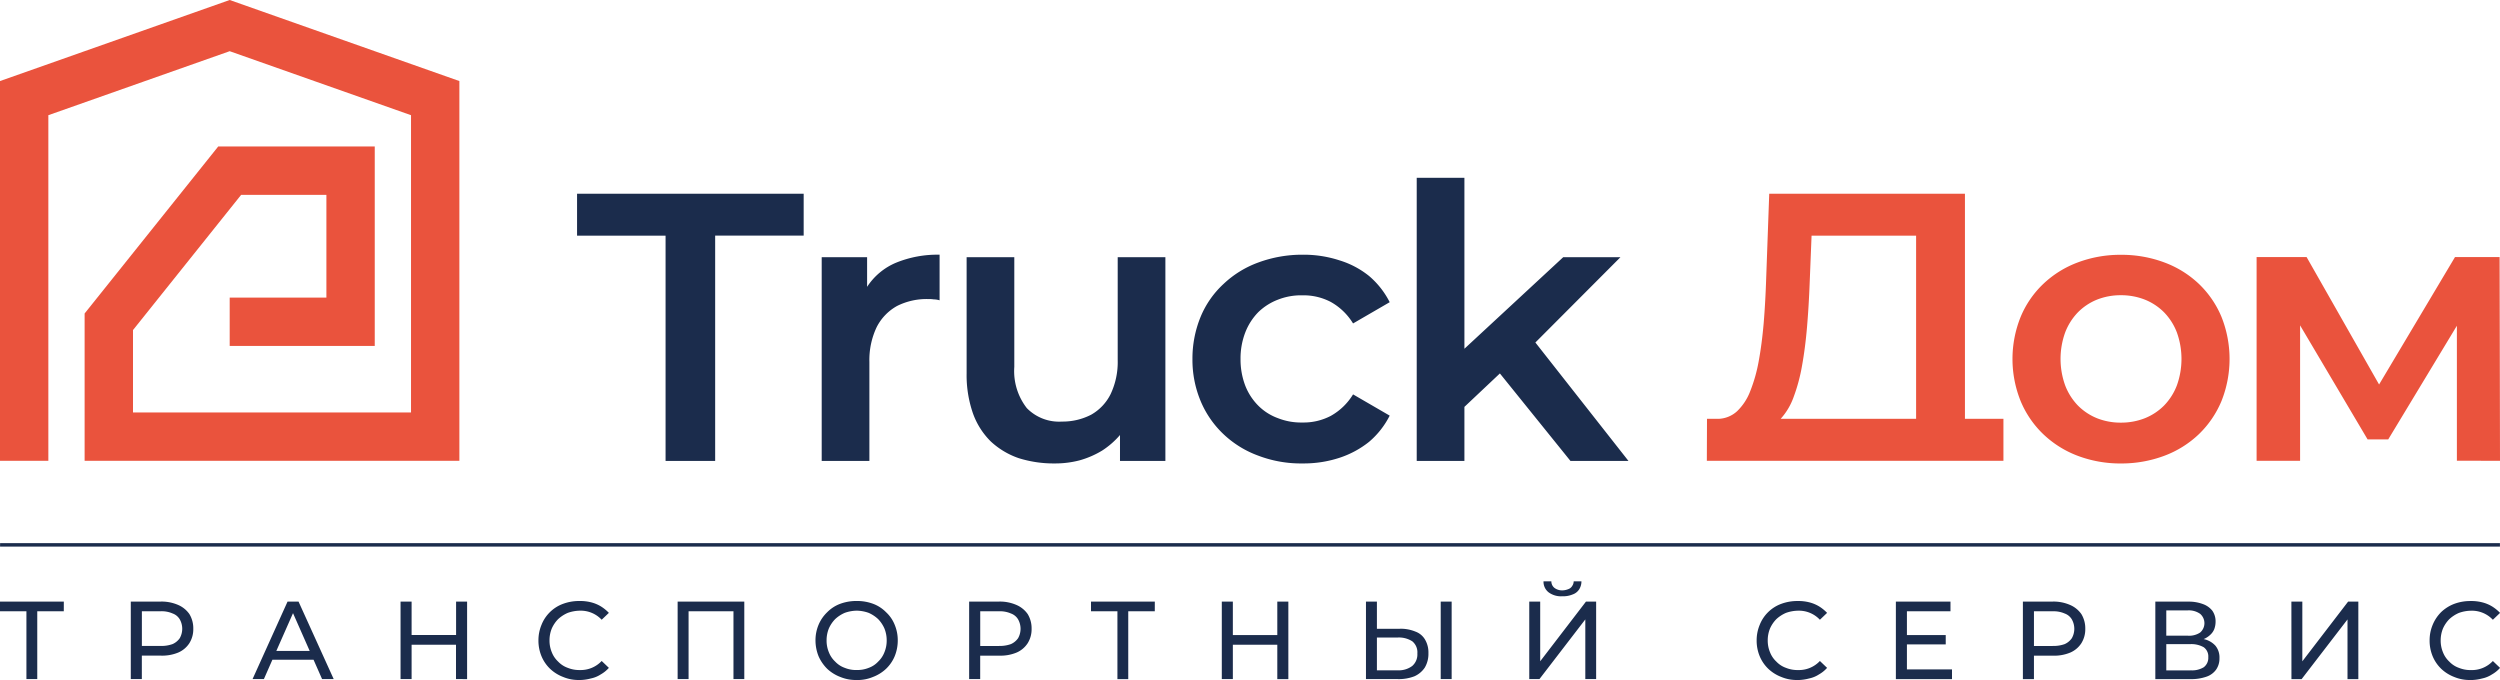
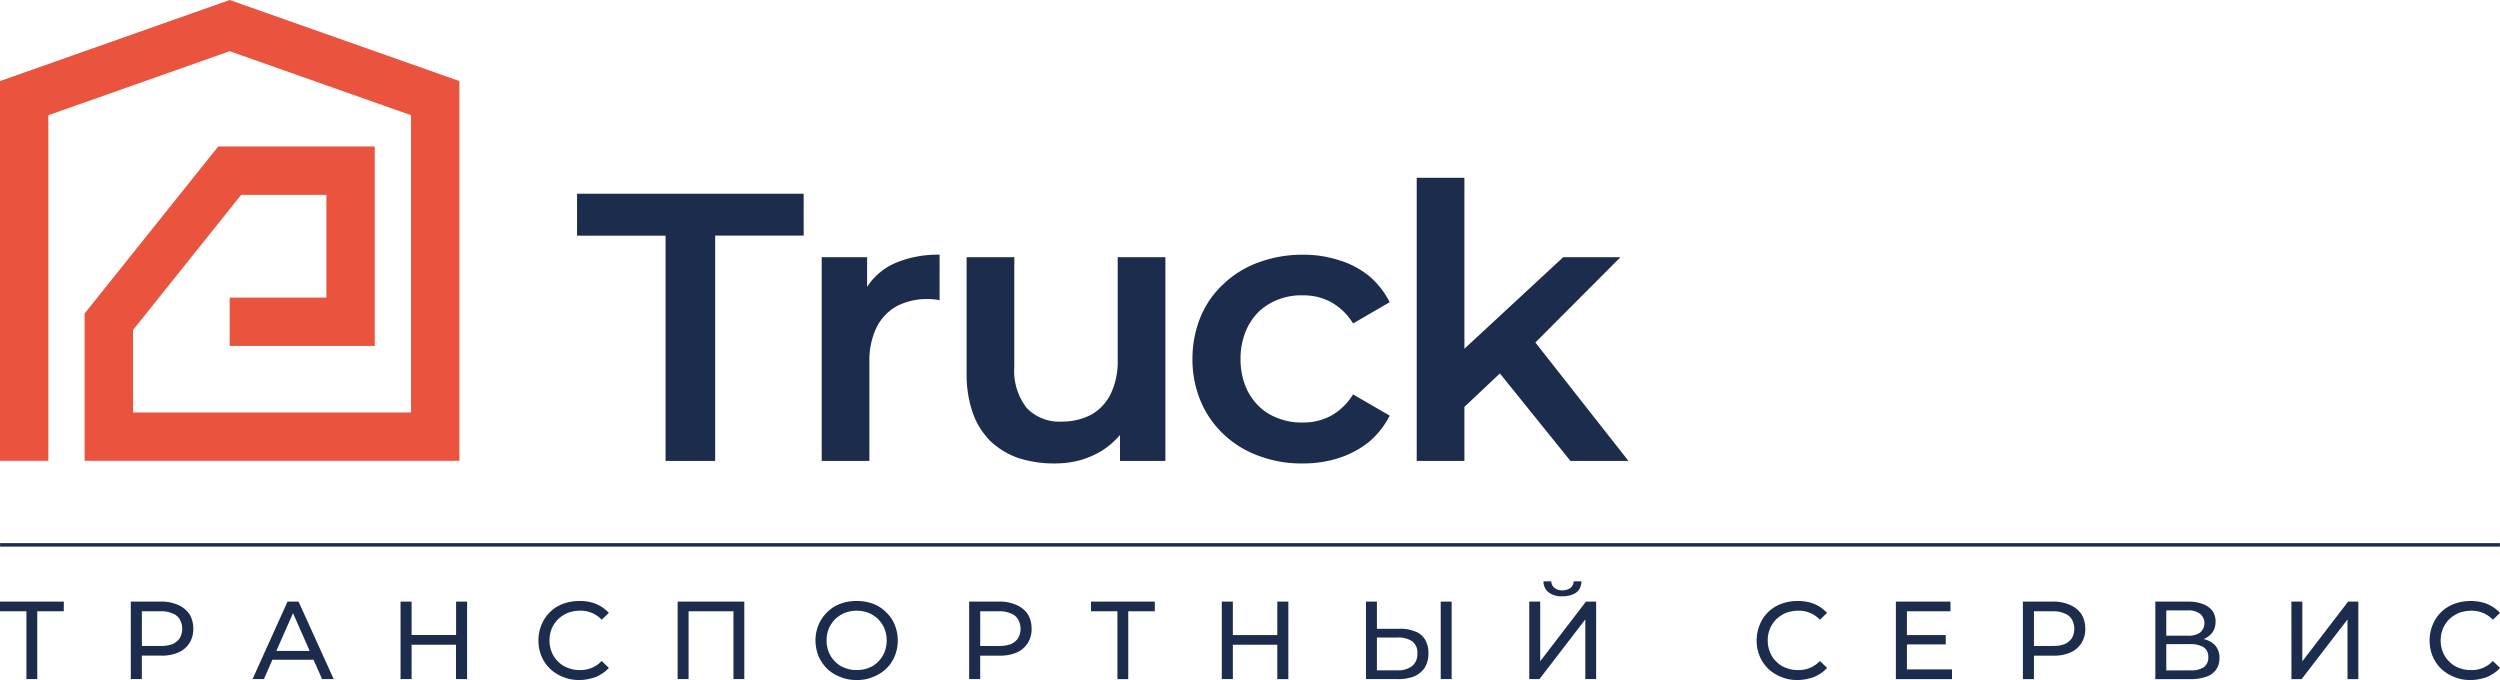
<svg xmlns="http://www.w3.org/2000/svg" width="250" height="68" viewBox="0 0 250 68">
  <g id="logo" transform="translate(-290 -16)">
    <path id="Контур_43" data-name="Контур 43" d="M22.969,34.595H37.475V14.648H21.822l-13.36,16.7V46.079H45.938V8.106L22.969,0,0,8.106V46.079H4.835V11.519l18.134-6.4,18.133,6.4V41.244H13.3V33.006L24.115,19.484H32.64V29.76H22.969Z" transform="translate(290 16)" fill="#ea533d" />
    <path id="Контур_44" data-name="Контур 44" d="M66.557,341538.313h4.959v-22.531h8.851v-4.187H57.706v4.188h8.851Zm20.153-17.406v-2.969H82.17v20.375h4.769v-9.906a7.671,7.671,0,0,1,.725-3.469,5.01,5.01,0,0,1,2.048-2.125,6.581,6.581,0,0,1,3.14-.687,2.965,2.965,0,0,1,.522.031,2.038,2.038,0,0,1,.585.094v-4.562a10.916,10.916,0,0,0-4.382.813A6.4,6.4,0,0,0,86.709,341520.906Zm25.06-2.969v10.281a7.485,7.485,0,0,1-.706,3.406,4.822,4.822,0,0,1-1.946,2.063,6.2,6.2,0,0,1-2.918.688,4.507,4.507,0,0,1-3.517-1.344,6.02,6.02,0,0,1-1.253-4.125v-10.969H96.662v11.625a11.633,11.633,0,0,0,.636,4,7.479,7.479,0,0,0,1.793,2.813,7.837,7.837,0,0,0,2.773,1.656,11.638,11.638,0,0,0,3.573.531,9.608,9.608,0,0,0,2.531-.312,9.042,9.042,0,0,0,2.238-.969,8.219,8.219,0,0,0,1.793-1.562v2.594h4.54v-20.375Zm18.5,20.625a11.47,11.47,0,0,0,3.669-.562,9.46,9.46,0,0,0,2.963-1.594,8.381,8.381,0,0,0,2.067-2.625l-3.663-2.125a6.094,6.094,0,0,1-2.238,2.156,5.861,5.861,0,0,1-2.837.656,6.284,6.284,0,0,1-2.447-.437,5.364,5.364,0,0,1-1.959-1.25,5.861,5.861,0,0,1-1.3-2,7.338,7.338,0,0,1-.471-2.656,7.217,7.217,0,0,1,.471-2.656,6,6,0,0,1,1.3-2.031,5.8,5.8,0,0,1,1.959-1.25,6.284,6.284,0,0,1,2.447-.437,5.861,5.861,0,0,1,2.837.656,6.094,6.094,0,0,1,2.238,2.156l3.663-2.125a8.381,8.381,0,0,0-2.067-2.625,8.8,8.8,0,0,0-2.963-1.562,11.47,11.47,0,0,0-3.669-.562,12.643,12.643,0,0,0-4.445.781,10.056,10.056,0,0,0-3.484,2.156,9.3,9.3,0,0,0-2.282,3.281,10.981,10.981,0,0,0-.814,4.219,10.709,10.709,0,0,0,.814,4.188,9.713,9.713,0,0,0,2.282,3.313,10.056,10.056,0,0,0,3.484,2.156A11.974,11.974,0,0,0,130.267,341538.563Zm26.776-.25h5.8l-9.309-11.844,8.508-8.531h-5.723l-9.881,9.156V341510h-4.769v28.313h4.769v-5.406l3.548-3.344Zm-157.037,8.219H249.994v.344H.006Zm6.373,5.844H0v.969H2.642v6.781H3.726v-6.781H6.379Zm9.718,0H13.079v7.75h1.105v-2.344H16.1a4.165,4.165,0,0,0,1.732-.312,2.5,2.5,0,0,0,1.108-.937,2.634,2.634,0,0,0,.389-1.437,2.744,2.744,0,0,0-.389-1.469,2.649,2.649,0,0,0-1.108-.906A4.151,4.151,0,0,0,16.1,341552.375Zm-.033,4.438h-1.88v-3.469h1.88a2.708,2.708,0,0,1,1.189.219,1.363,1.363,0,0,1,.722.594,1.916,1.916,0,0,1,0,1.875,1.72,1.72,0,0,1-.722.594A3.288,3.288,0,0,1,16.064,341556.813Zm16.141,3.313h1.161l-3.516-7.75H28.756l-3.5,7.75H26.39l.851-1.937h4.113Zm-4.577-2.812,1.67-3.781,1.669,3.781Zm17.977-4.937v3.344H41.16v-3.344H40.055v7.75H41.16v-3.437H45.6v3.438H46.71v-7.75Zm12.327,7.844a4.523,4.523,0,0,0,1.144-.156,2.841,2.841,0,0,0,.995-.406,3.164,3.164,0,0,0,.813-.656l-.719-.687a2.873,2.873,0,0,1-2.178.906,3.08,3.08,0,0,1-1.212-.219,2.45,2.45,0,0,1-.964-.625,2.532,2.532,0,0,1-.635-.937,3.019,3.019,0,0,1-.228-1.187,3.134,3.134,0,0,1,.228-1.187,3.172,3.172,0,0,1,.635-.937,3.416,3.416,0,0,1,.964-.625,3.767,3.767,0,0,1,1.212-.219,2.873,2.873,0,0,1,2.178.906l.719-.687a4.039,4.039,0,0,0-.811-.656,3.623,3.623,0,0,0-.995-.406,4.461,4.461,0,0,0-1.135-.125,4.6,4.6,0,0,0-1.634.281,3.674,3.674,0,0,0-2.158,2.094,4,4,0,0,0-.31,1.563,4.038,4.038,0,0,0,.31,1.594,3.733,3.733,0,0,0,.857,1.25,3.939,3.939,0,0,0,1.3.813A3.99,3.99,0,0,0,57.931,341560.219Zm9.828-7.844v7.75h1.094v-6.781h4.489v6.781h1.083v-7.75Zm17.91,7.844a4.011,4.011,0,0,0,1.635-.312,3.931,3.931,0,0,0,1.3-.812,3.733,3.733,0,0,0,.859-1.25,4.162,4.162,0,0,0,.309-1.594,4,4,0,0,0-.309-1.562,3.445,3.445,0,0,0-.859-1.25,3.557,3.557,0,0,0-1.3-.844,4.6,4.6,0,0,0-1.635-.281,4.665,4.665,0,0,0-1.647.281,3.564,3.564,0,0,0-1.306.844,3.752,3.752,0,0,0-.861,1.25,4,4,0,0,0-.31,1.563,4.272,4.272,0,0,0,.31,1.594,4.1,4.1,0,0,0,.861,1.25,3.938,3.938,0,0,0,1.306.813A4.066,4.066,0,0,0,85.67,341560.219Zm0-1a3.028,3.028,0,0,1-1.2-.219,2.414,2.414,0,0,1-.956-.625,2.549,2.549,0,0,1-.632-.937,3.019,3.019,0,0,1-.226-1.187,3.133,3.133,0,0,1,.226-1.187,3.2,3.2,0,0,1,.632-.937,3.356,3.356,0,0,1,.956-.625,3.7,3.7,0,0,1,1.2-.219,3.651,3.651,0,0,1,1.192.219,3.332,3.332,0,0,1,.949.625,3.187,3.187,0,0,1,.628.938,3.144,3.144,0,0,1,.227,1.188,3.029,3.029,0,0,1-.227,1.188,2.542,2.542,0,0,1-.628.938,2.4,2.4,0,0,1-.949.625A2.985,2.985,0,0,1,85.67,341559.219Zm14.262-6.844H96.914v7.75h1.105v-2.344h1.913a4.165,4.165,0,0,0,1.732-.312,2.494,2.494,0,0,0,1.107-.937,2.63,2.63,0,0,0,.389-1.437,2.74,2.74,0,0,0-.389-1.469,2.647,2.647,0,0,0-1.107-.906A4.151,4.151,0,0,0,99.932,341552.375Zm-.033,4.438h-1.88v-3.469H99.9a2.709,2.709,0,0,1,1.189.219,1.365,1.365,0,0,1,.722.594,1.915,1.915,0,0,1,0,1.875,1.724,1.724,0,0,1-.722.594A3.29,3.29,0,0,1,99.9,341556.813Zm15.578-4.437H109.1v.969h2.642v6.781h1.083v-6.781h2.654Zm12.249,0v3.344h-4.445v-3.344h-1.105v7.75h1.105v-3.437h4.445v3.438h1.105v-7.75Zm12.261,2.719h-2.3v-2.719h-1.094v7.75h3.195a4.322,4.322,0,0,0,1.651-.281,2.441,2.441,0,0,0,1.04-.875,2.7,2.7,0,0,0,.361-1.437,2.529,2.529,0,0,0-.331-1.344,1.832,1.832,0,0,0-.966-.812A3.833,3.833,0,0,0,139.986,341555.094Zm4.08,5.031h1.094v-7.75h-1.094Zm-4.323-.875h-2.057v-3.281h2.057a2.463,2.463,0,0,1,1.479.375,1.419,1.419,0,0,1,.51,1.219,1.521,1.521,0,0,1-.514,1.25A2.26,2.26,0,0,1,139.743,341559.25Zm16.505-7.406a2.493,2.493,0,0,0,1.019-.187,1.256,1.256,0,0,0,.641-.5,1.463,1.463,0,0,0,.231-.812h-.774a.826.826,0,0,1-.151.469.722.722,0,0,1-.385.313,1.617,1.617,0,0,1-.581.125,1.264,1.264,0,0,1-.81-.25.829.829,0,0,1-.306-.656h-.785a1.342,1.342,0,0,0,.5,1.094A2.078,2.078,0,0,0,156.248,341551.844Zm-3.327,8.281h1.017l4.588-5.969v5.969h1.083v-7.75h-1.017l-4.577,5.969v-5.969h-1.094Zm26.832.094a4.527,4.527,0,0,0,1.144-.156,2.845,2.845,0,0,0,.995-.406,3.164,3.164,0,0,0,.813-.656l-.719-.687a2.873,2.873,0,0,1-2.178.906,3.08,3.08,0,0,1-1.212-.219,2.45,2.45,0,0,1-.964-.625,2.532,2.532,0,0,1-.635-.937,3.019,3.019,0,0,1-.228-1.187,3.134,3.134,0,0,1,.228-1.187,3.172,3.172,0,0,1,.635-.937,3.416,3.416,0,0,1,.964-.625,3.767,3.767,0,0,1,1.212-.219,2.873,2.873,0,0,1,2.178.906l.719-.687a4.039,4.039,0,0,0-.811-.656,3.622,3.622,0,0,0-.995-.406,4.461,4.461,0,0,0-1.135-.125,4.6,4.6,0,0,0-1.635.281,3.675,3.675,0,0,0-2.158,2.094,4,4,0,0,0-.31,1.563,4.038,4.038,0,0,0,.31,1.594,3.733,3.733,0,0,0,.857,1.25,3.939,3.939,0,0,0,1.3.813A3.99,3.99,0,0,0,179.753,341560.219Zm10.934-1.062v-2.5h3.881v-.937h-3.881v-2.375h4.356v-.969h-5.461v7.75H195.2v-.969Zm14.616-6.781h-3.019v7.75h1.106v-2.344H205.3a4.165,4.165,0,0,0,1.732-.312,2.5,2.5,0,0,0,1.107-.937,2.63,2.63,0,0,0,.389-1.437,2.74,2.74,0,0,0-.389-1.469,2.651,2.651,0,0,0-1.107-.906A4.151,4.151,0,0,0,205.3,341552.375Zm-.033,4.438h-1.88v-3.469h1.88a2.709,2.709,0,0,1,1.189.219,1.364,1.364,0,0,1,.722.594,1.915,1.915,0,0,1,0,1.875,1.724,1.724,0,0,1-.722.594A3.29,3.29,0,0,1,205.269,341556.813Zm15.08-.687a2.122,2.122,0,0,0,.646-.406,1.579,1.579,0,0,0,.413-.562,2.126,2.126,0,0,0,.145-.781,1.847,1.847,0,0,0-.326-1.094,2.082,2.082,0,0,0-.925-.656,3.98,3.98,0,0,0-1.447-.25h-3.327v7.75h3.538a4.63,4.63,0,0,0,1.59-.25,1.957,1.957,0,0,0,.962-.719,1.933,1.933,0,0,0,.323-1.125,1.845,1.845,0,0,0-.405-1.25A2.192,2.192,0,0,0,220.349,341556.125Zm-3.726-2.875h2.155a1.978,1.978,0,0,1,1.228.344,1.234,1.234,0,0,1,0,1.875,1.981,1.981,0,0,1-1.228.313h-2.155Zm2.421,6h-2.421v-2.625h2.421a2.505,2.505,0,0,1,1.325.313,1.134,1.134,0,0,1,.455,1,1.172,1.172,0,0,1-.455,1A2.244,2.244,0,0,1,219.044,341559.25Zm10.094.875h1.017l4.589-5.969v5.969h1.083v-7.75H234.81l-4.577,5.969v-5.969h-1.094Zm17.91.094a4.531,4.531,0,0,0,1.145-.156,2.849,2.849,0,0,0,.995-.406,3.171,3.171,0,0,0,.812-.656l-.719-.687a2.873,2.873,0,0,1-2.178.906,3.078,3.078,0,0,1-1.212-.219,2.442,2.442,0,0,1-.964-.625,2.533,2.533,0,0,1-.636-.937,3.019,3.019,0,0,1-.228-1.187,3.134,3.134,0,0,1,.228-1.187,3.173,3.173,0,0,1,.636-.937,3.4,3.4,0,0,1,.964-.625,3.765,3.765,0,0,1,1.212-.219,2.873,2.873,0,0,1,2.178.906l.719-.687a4.039,4.039,0,0,0-.811-.656,3.623,3.623,0,0,0-.995-.406,4.46,4.46,0,0,0-1.135-.125,4.6,4.6,0,0,0-1.635.281,3.931,3.931,0,0,0-1.3.813,3.886,3.886,0,0,0-.859,1.281,4,4,0,0,0-.309,1.563,4.048,4.048,0,0,0,.309,1.594,3.735,3.735,0,0,0,.857,1.25,3.936,3.936,0,0,0,1.3.813A3.99,3.99,0,0,0,247.048,341560.219Z" transform="translate(290 -341476.219)" fill="#1b2c4c" />
-     <path id="Контур_122" data-name="Контур 122" d="M196.494,41.883V19.374H176.923l-.305,8.469q-.076,2.356-.248,4.451c-.121,1.392-.286,2.671-.5,3.828a15.485,15.485,0,0,1-.852,3.007,5.467,5.467,0,0,1-1.3,1.984,2.893,2.893,0,0,1-1.863.77H170.7l-.016,4.2h29.659v-4.2ZM180.967,28.3l.19-4.731h10.453V41.883H178.067a6.509,6.509,0,0,0,1.291-2.168,17.528,17.528,0,0,0,.846-3.147c.216-1.2.382-2.486.5-3.885S180.91,29.821,180.967,28.3Zm31.116,18.046a12.218,12.218,0,0,0,4.369-.776,10.128,10.128,0,0,0,3.446-2.162,9.859,9.859,0,0,0,2.251-3.306,11.364,11.364,0,0,0,0-8.412A9.741,9.741,0,0,0,219.9,28.4a10.1,10.1,0,0,0-3.446-2.149,12.206,12.206,0,0,0-4.369-.77,12.041,12.041,0,0,0-4.33.77A10.159,10.159,0,0,0,204.32,28.4a9.654,9.654,0,0,0-2.257,3.293,11.27,11.27,0,0,0,0,8.412,9.77,9.77,0,0,0,2.257,3.306,10.19,10.19,0,0,0,3.433,2.162A12.053,12.053,0,0,0,212.083,46.347Zm0-4.082a6.374,6.374,0,0,1-2.391-.445,5.683,5.683,0,0,1-1.913-1.278,5.967,5.967,0,0,1-1.266-2.01,7.831,7.831,0,0,1,0-5.277,5.965,5.965,0,0,1,1.266-2.009,5.685,5.685,0,0,1,1.913-1.279,6.385,6.385,0,0,1,2.391-.444,6.465,6.465,0,0,1,2.41.444,5.682,5.682,0,0,1,1.926,1.279,5.9,5.9,0,0,1,1.272,2.009,7.839,7.839,0,0,1,0,5.277,5.9,5.9,0,0,1-1.272,2.01,5.681,5.681,0,0,1-1.926,1.278A6.455,6.455,0,0,1,212.083,42.264ZM250,46.079l-.039-20.372H245.5l-7.592,12.743-7.248-12.743h-5V46.079h4.349V32.536l6.752,11.407h2.06l6.867-11.369v13.5Z" transform="translate(290 16)" fill="#ea533d" />
  </g>
</svg>